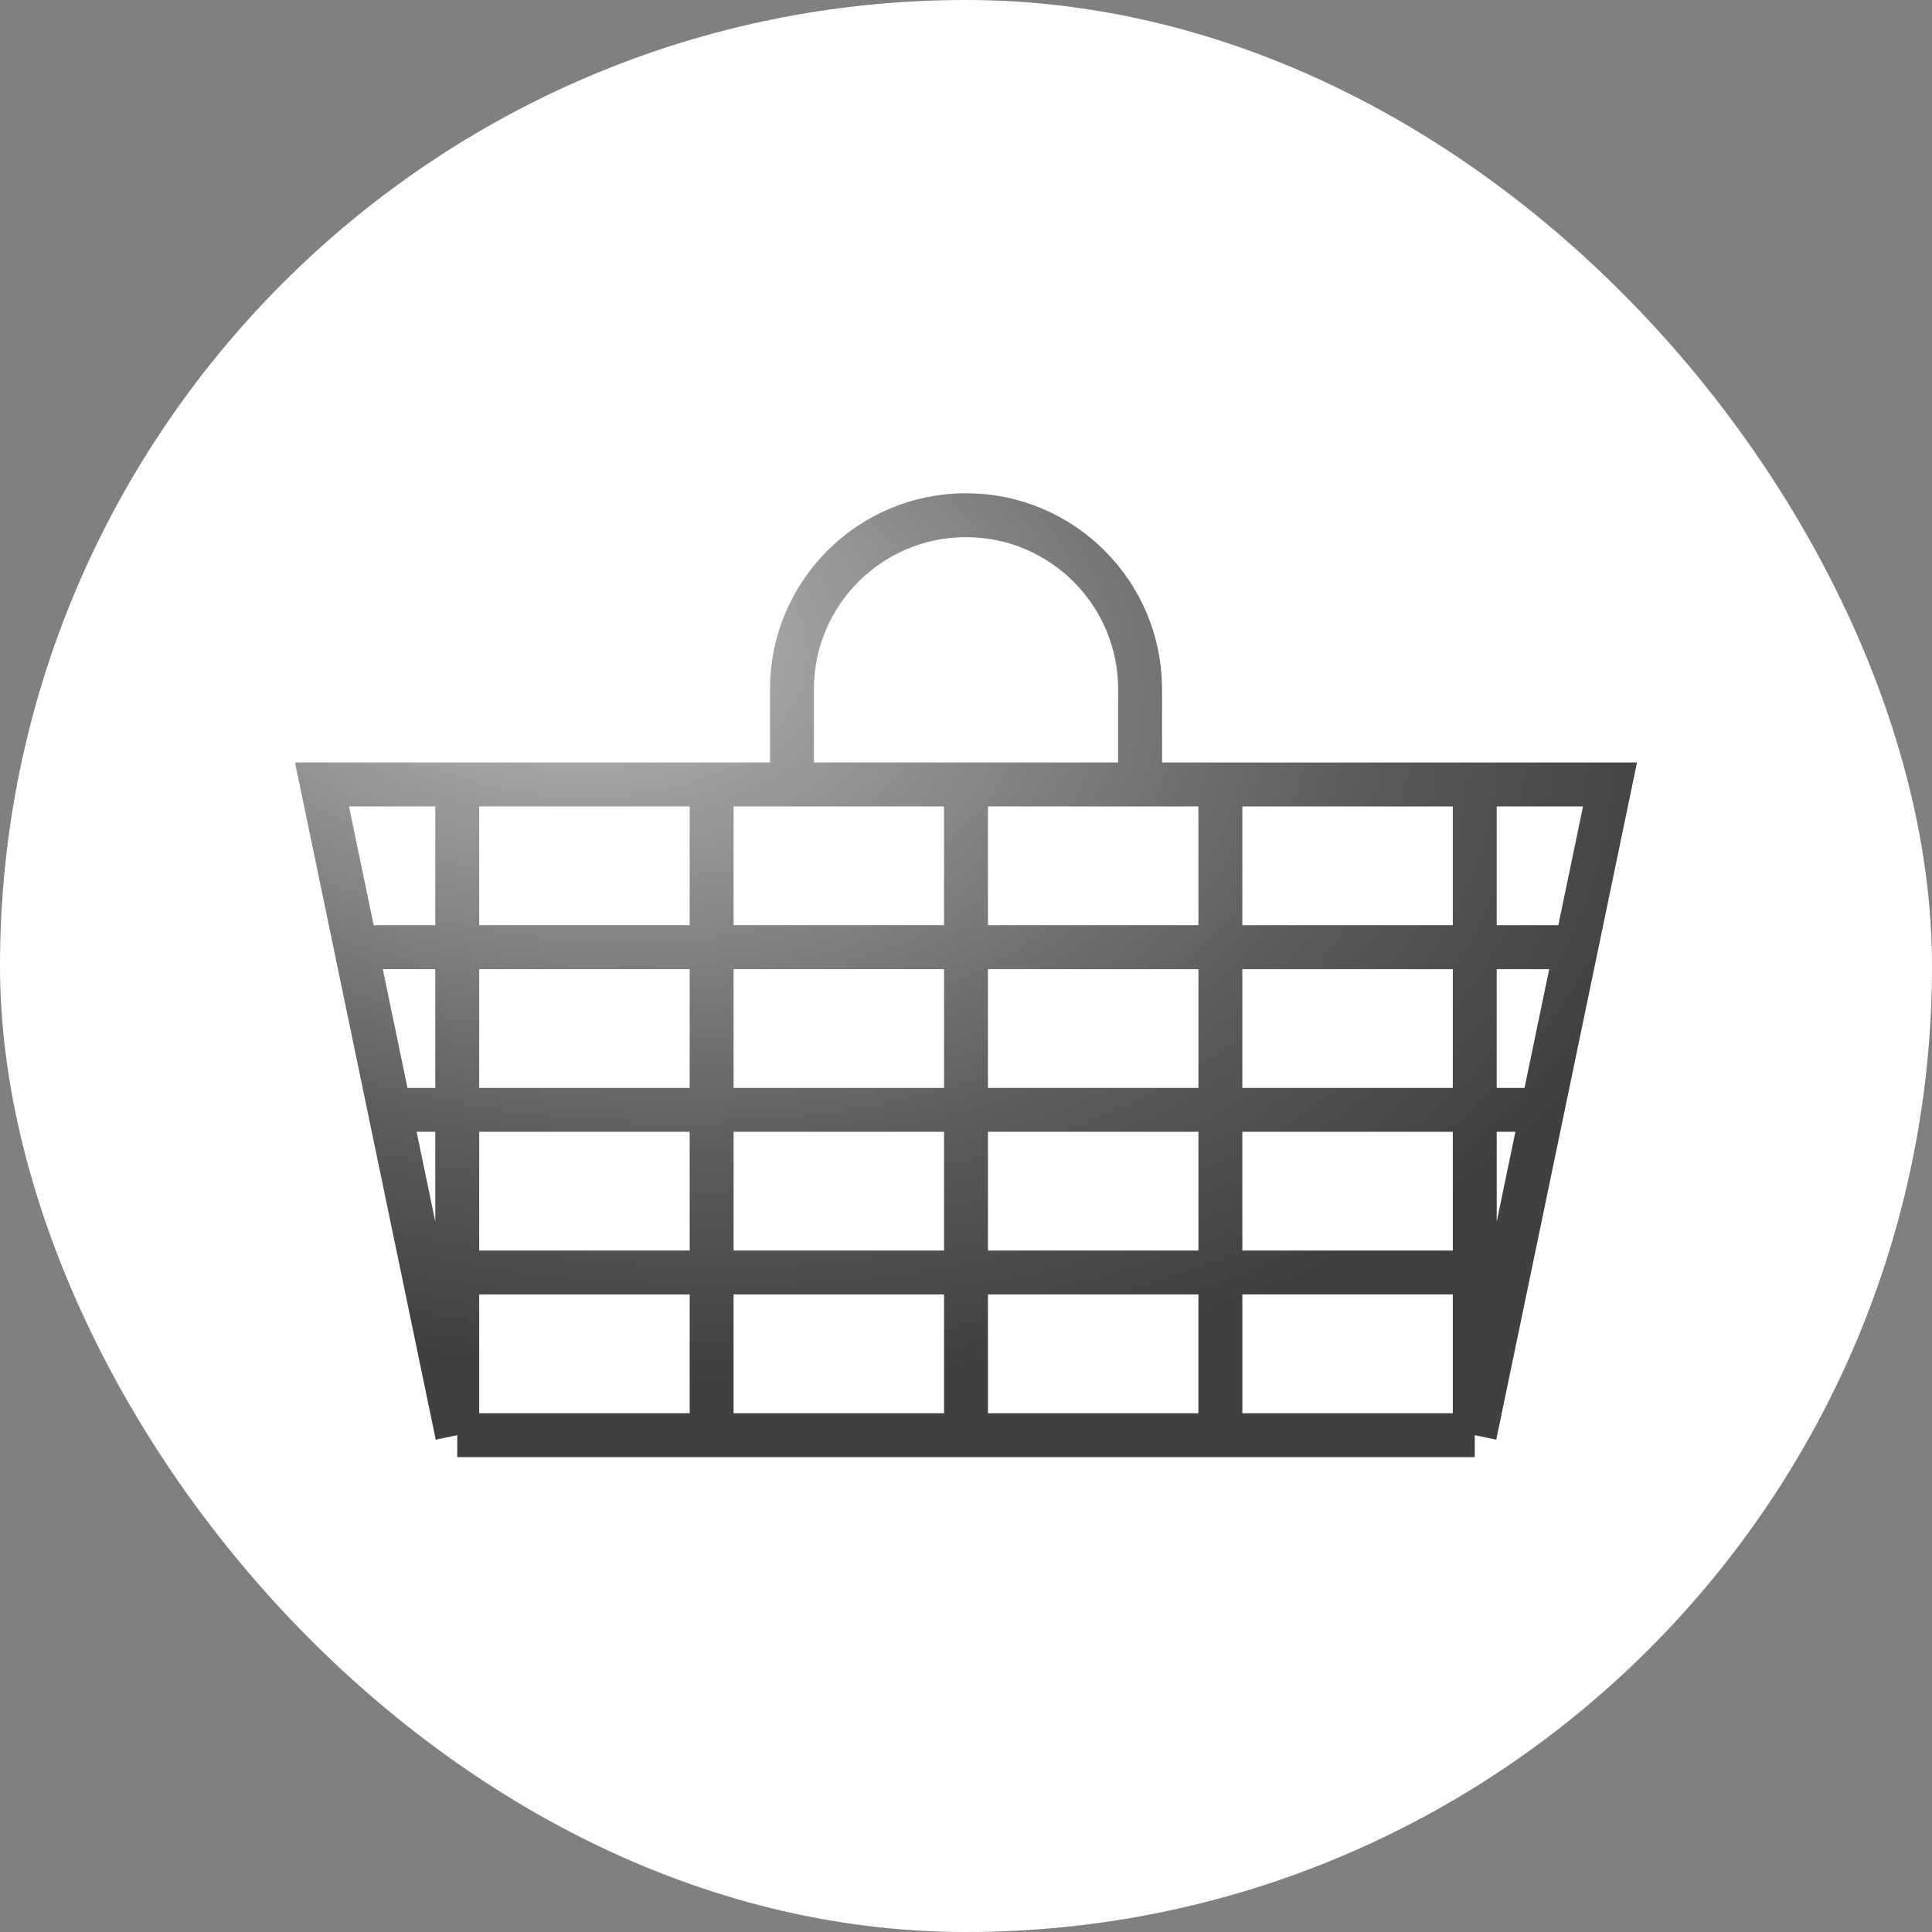
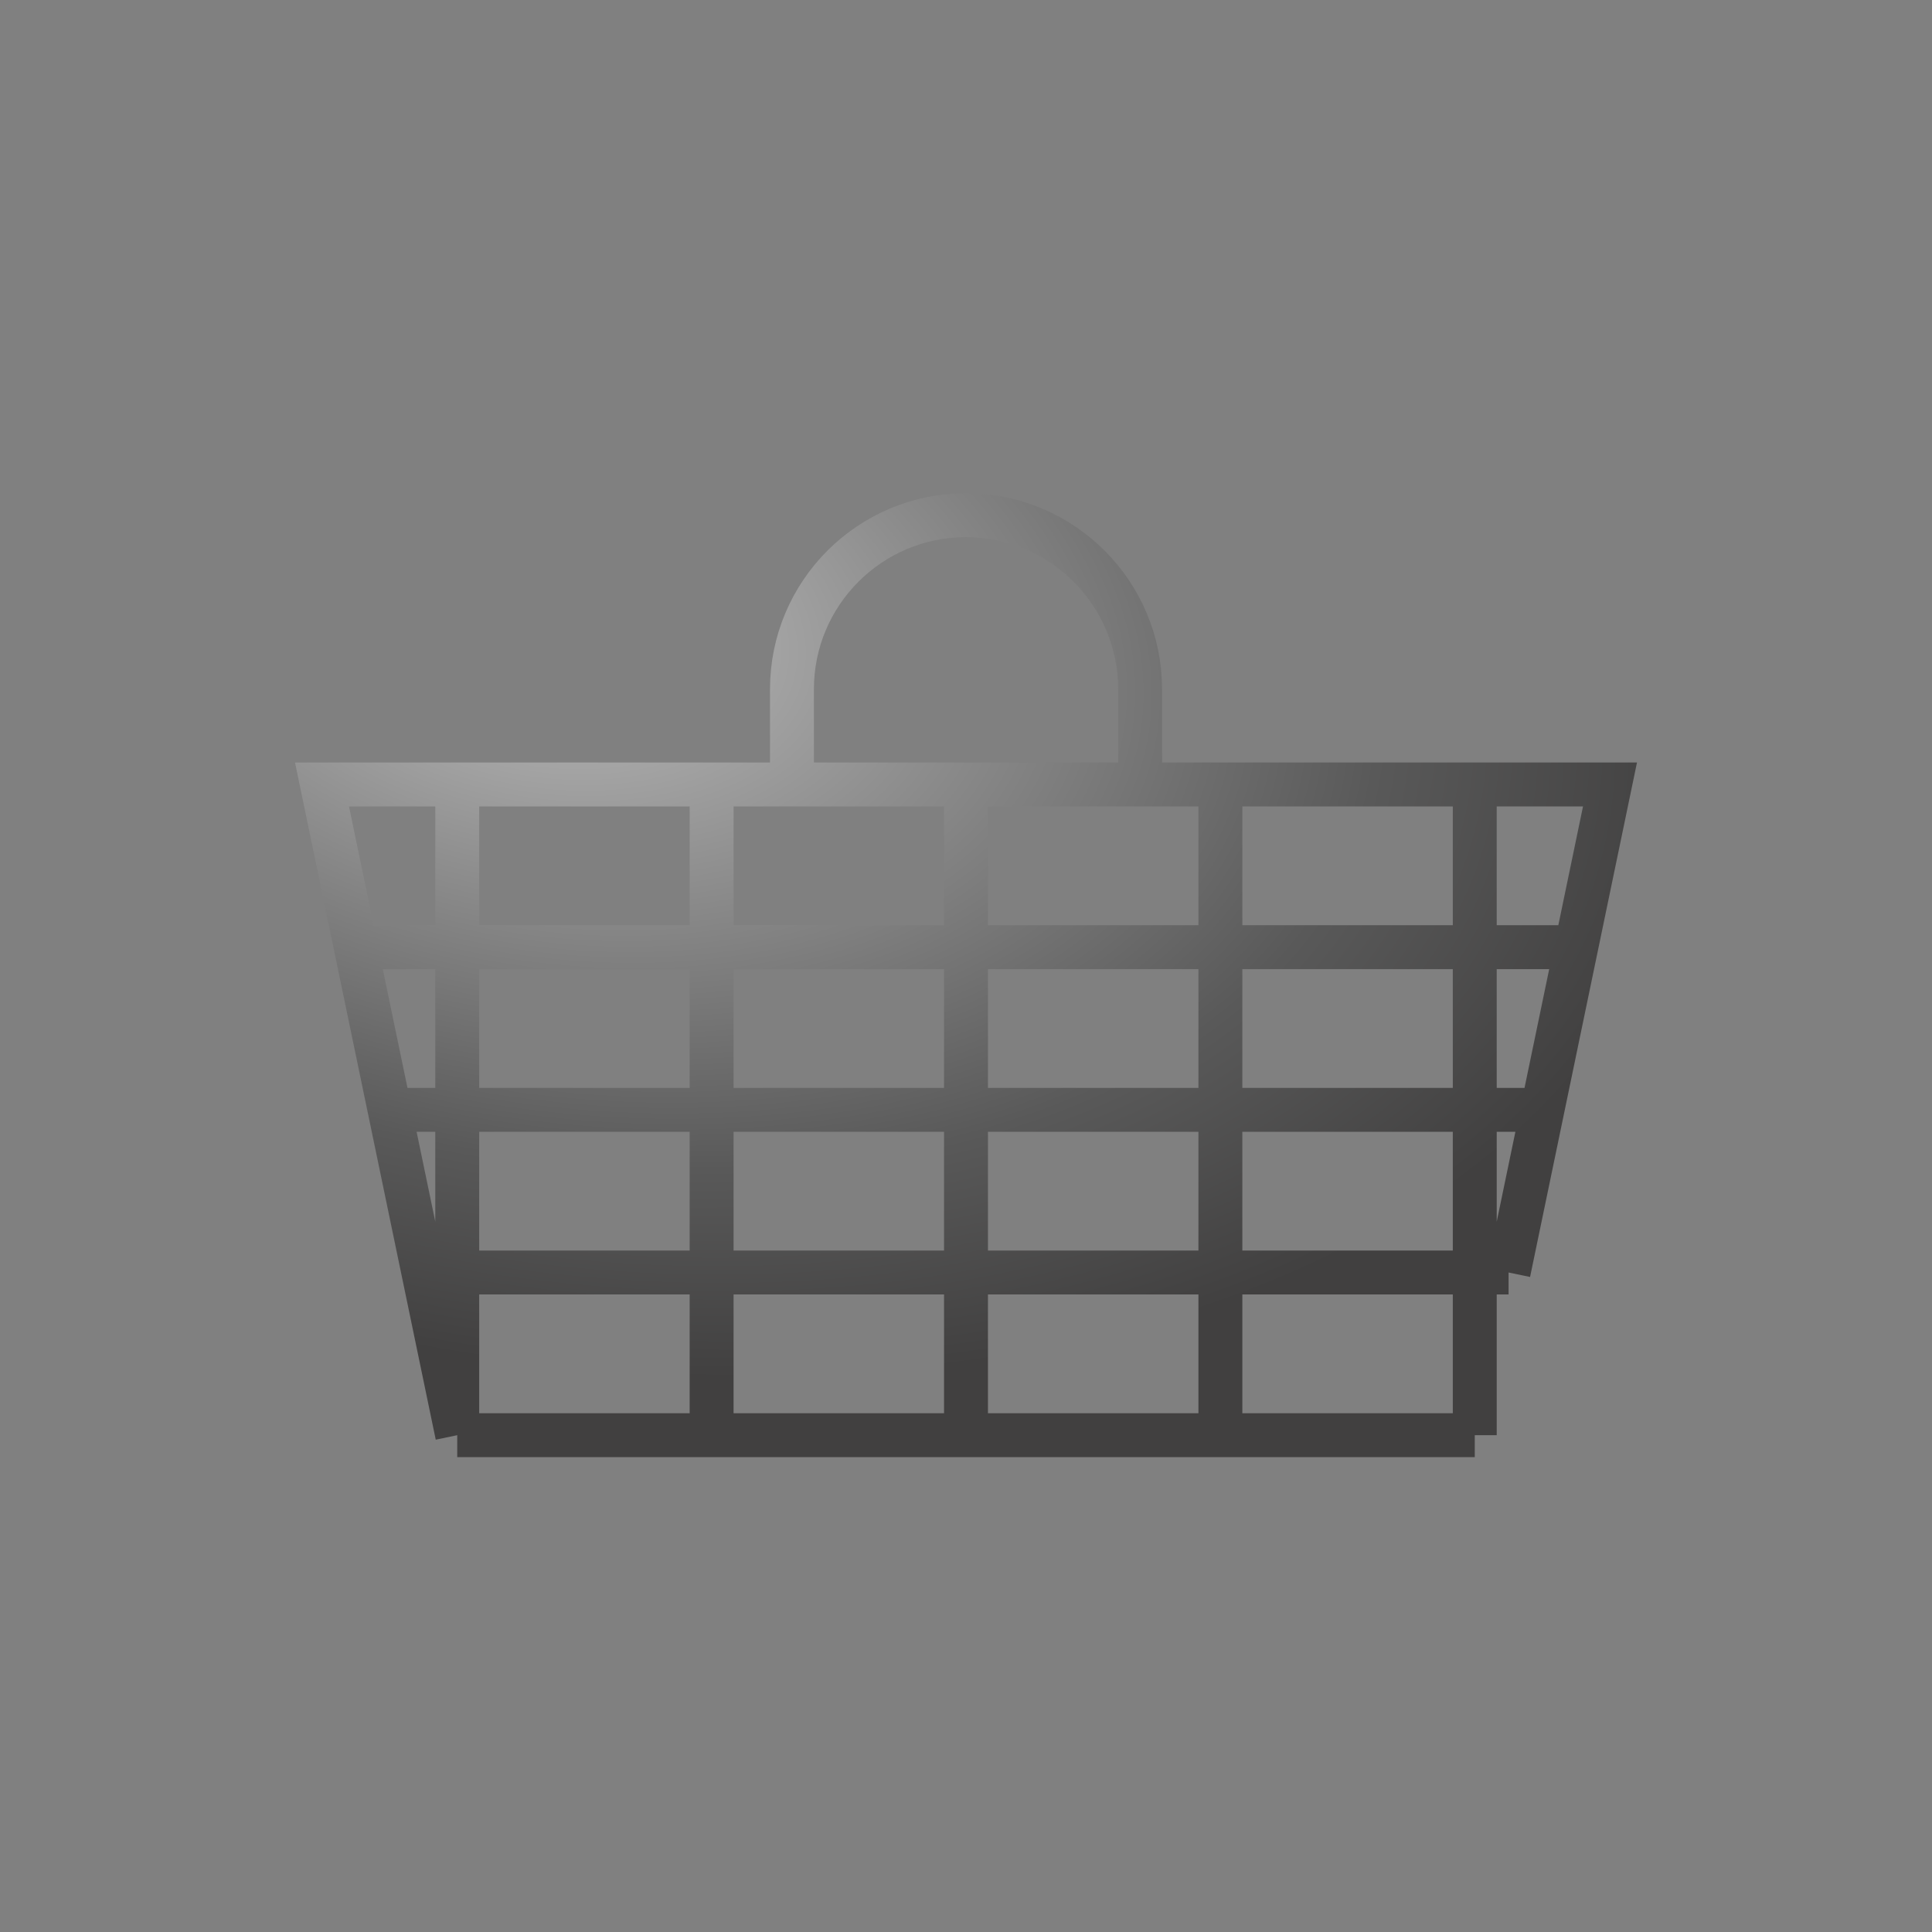
<svg xmlns="http://www.w3.org/2000/svg" width="48" height="48" viewBox="0 0 48 48" fill="none">
  <rect x="0" y="0" width="48" height="48" fill="#808080" stroke="none" />
-   <rect width="48" height="48" rx="24" fill="white" />
-   <path d="M11.36 35.657L10.52 31.615M11.36 35.657H17.68M11.36 35.657V19.49M19.676 19.49V17.124C19.676 14.736 21.612 12.8 24 12.8C26.388 12.8 28.325 14.736 28.325 17.124V19.49M19.676 19.49H24M19.676 19.49H17.68M36.64 35.657L37.48 31.615M36.64 35.657H30.32M36.64 35.657V19.49M28.325 19.49H24M28.325 19.49H30.32M9.68 27.574H38.32M9.68 27.574L8.84 23.532M9.68 27.574L10.52 31.615M38.32 27.574L39.16 23.532M38.32 27.574L37.48 31.615M8.84 23.532L8 19.49H11.36M8.84 23.532H39.16M39.16 23.532L40 19.49H36.64M10.52 31.615H37.48M24 19.49V35.657M24 35.657H30.32M24 35.657H17.68M30.32 35.657V19.49M17.68 35.657V19.49M17.68 19.49H11.36M30.32 19.49H36.64" stroke="url(#paint0_radial_82_2576)" stroke-width="1.091" />
+   <path d="M11.36 35.657L10.52 31.615M11.36 35.657H17.68M11.36 35.657V19.49M19.676 19.49V17.124C19.676 14.736 21.612 12.8 24 12.8C26.388 12.8 28.325 14.736 28.325 17.124V19.49M19.676 19.49H24M19.676 19.49H17.68M36.64 35.657M36.64 35.657H30.32M36.64 35.657V19.49M28.325 19.49H24M28.325 19.49H30.32M9.68 27.574H38.32M9.68 27.574L8.84 23.532M9.68 27.574L10.52 31.615M38.32 27.574L39.16 23.532M38.32 27.574L37.48 31.615M8.84 23.532L8 19.49H11.36M8.84 23.532H39.16M39.16 23.532L40 19.49H36.64M10.52 31.615H37.48M24 19.49V35.657M24 35.657H30.32M24 35.657H17.68M30.32 35.657V19.49M17.68 35.657V19.49M17.68 19.49H11.36M30.32 19.49H36.64" stroke="url(#paint0_radial_82_2576)" stroke-width="1.091" />
  <defs>
    <radialGradient id="paint0_radial_82_2576" cx="0" cy="0" r="1" gradientTransform="matrix(15.849 17.316 -24.242 7.3 13.283 15.484)" gradientUnits="userSpaceOnUse">
      <stop stop-color="#BFBFBF" />
      <stop offset="0.724" stop-color="#595959" />
      <stop offset="1" stop-color="#414040" />
    </radialGradient>
  </defs>
</svg>